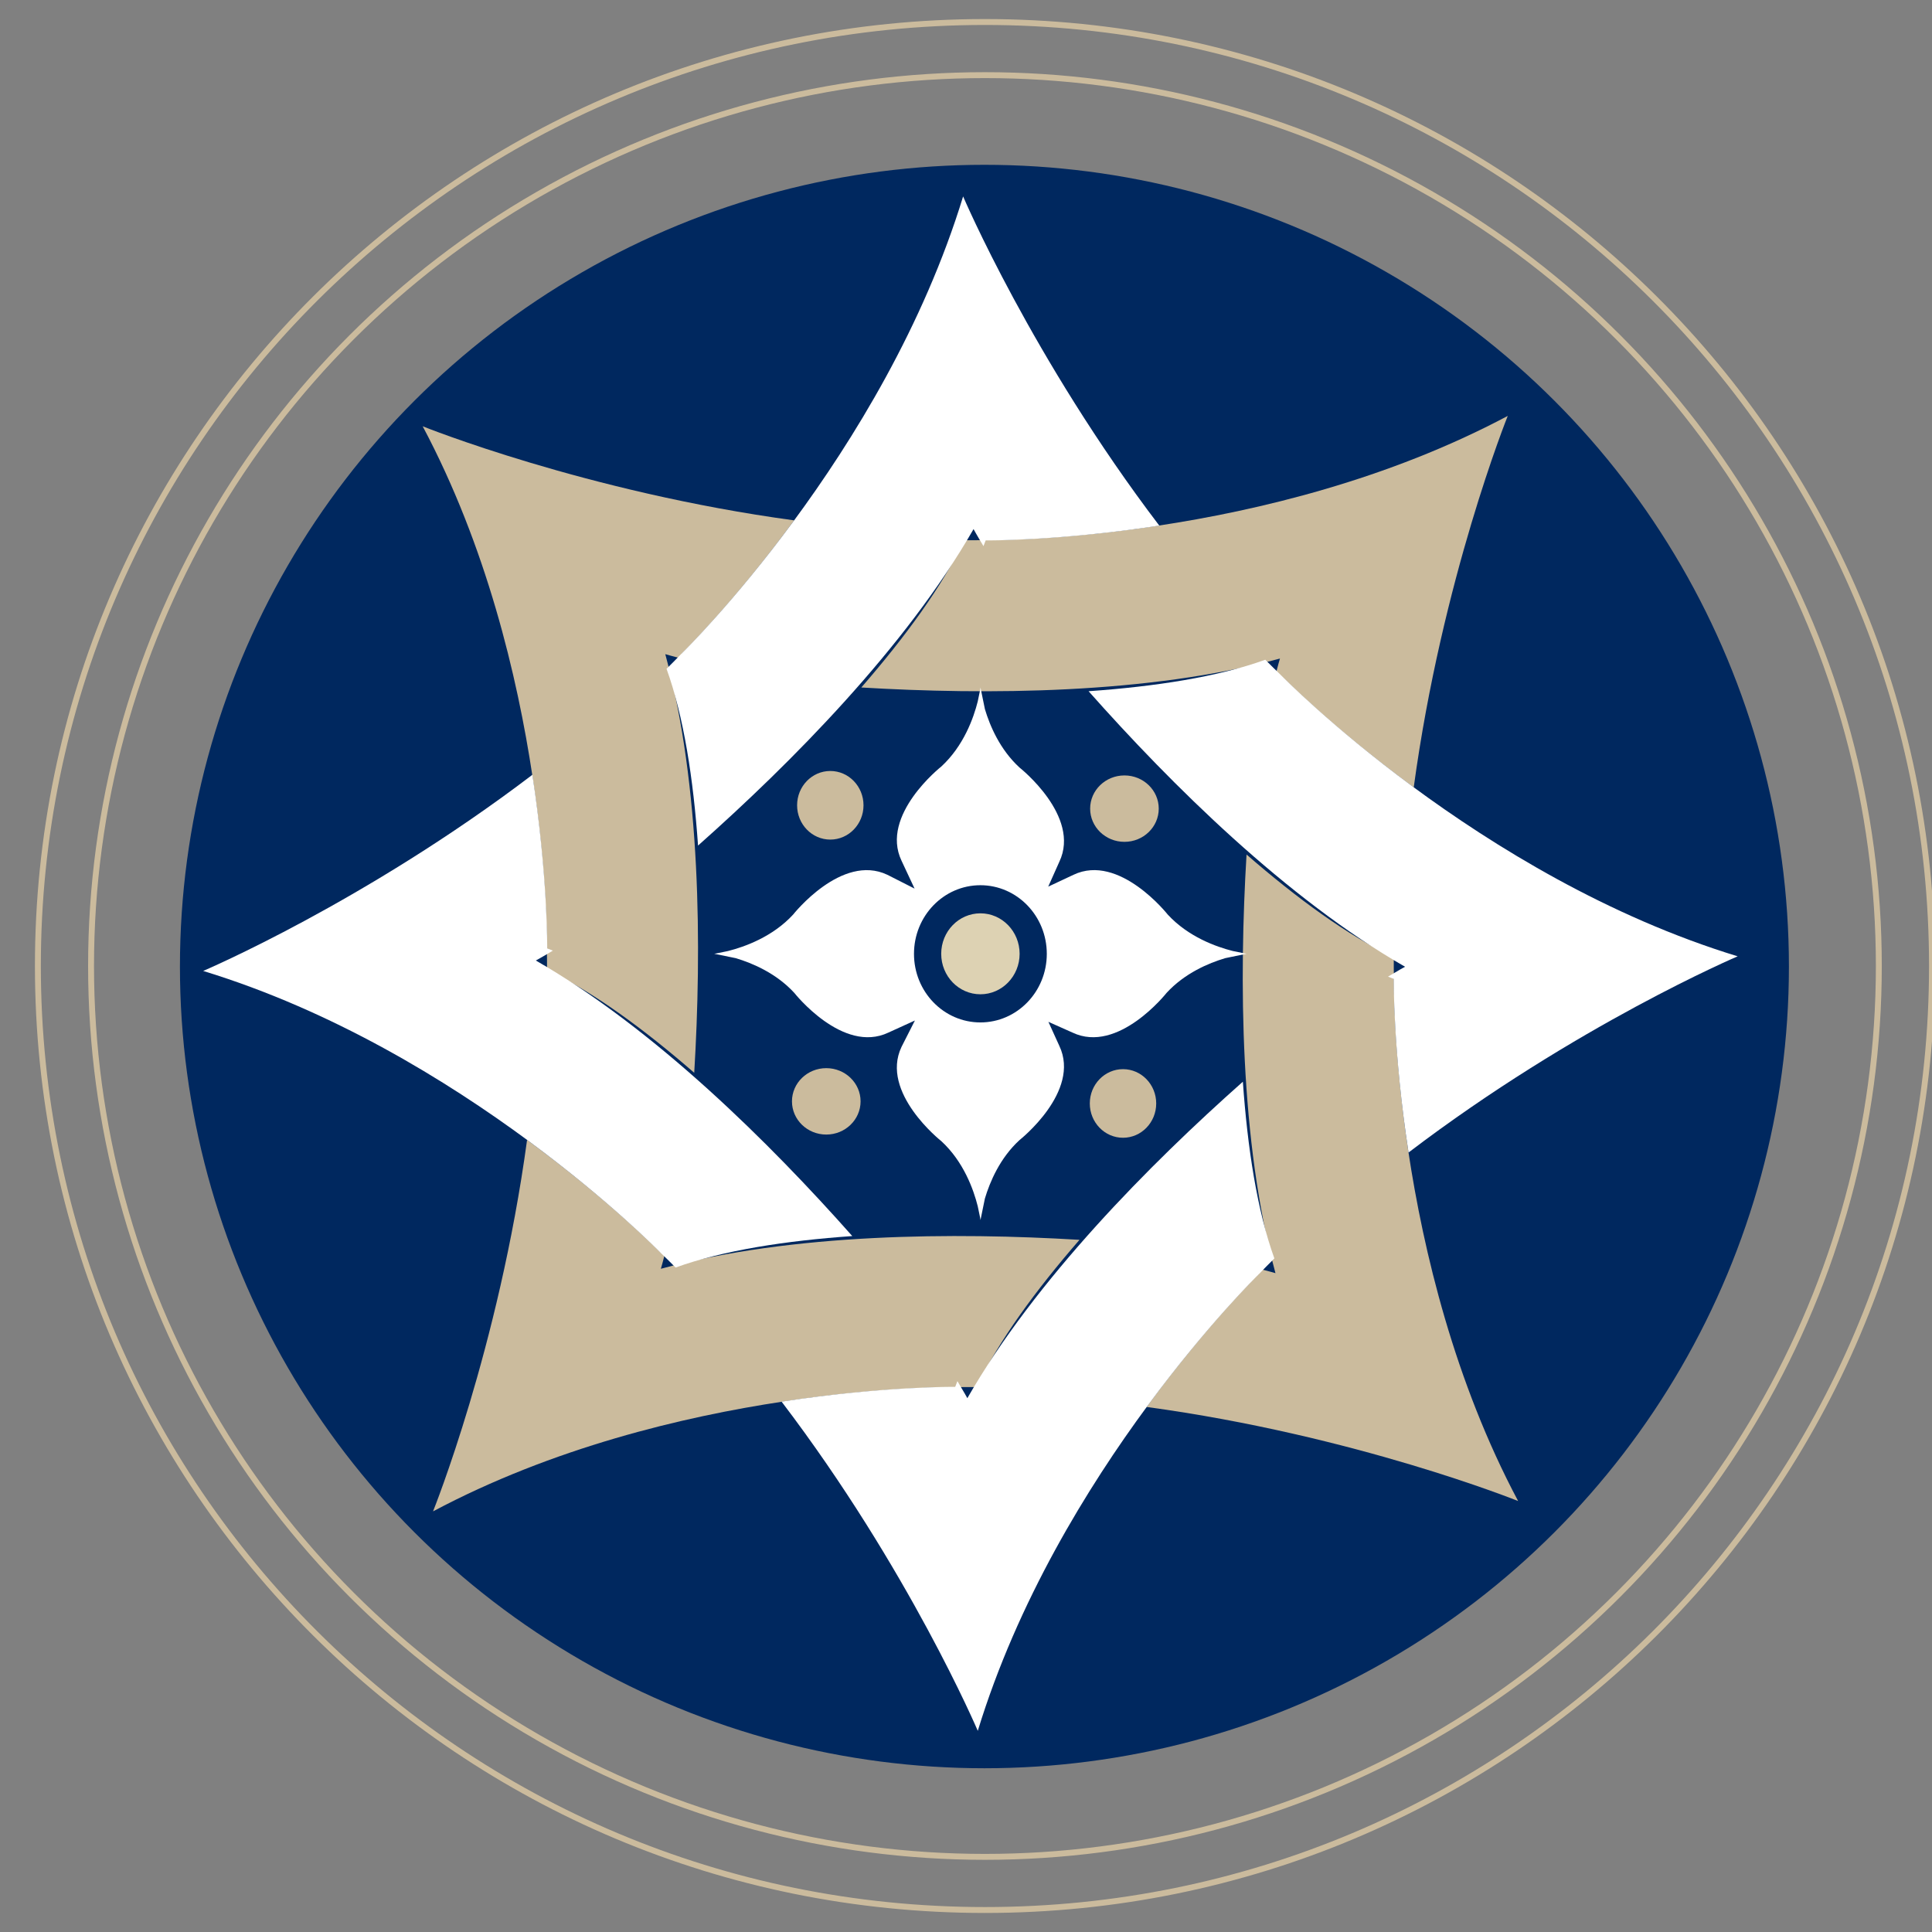
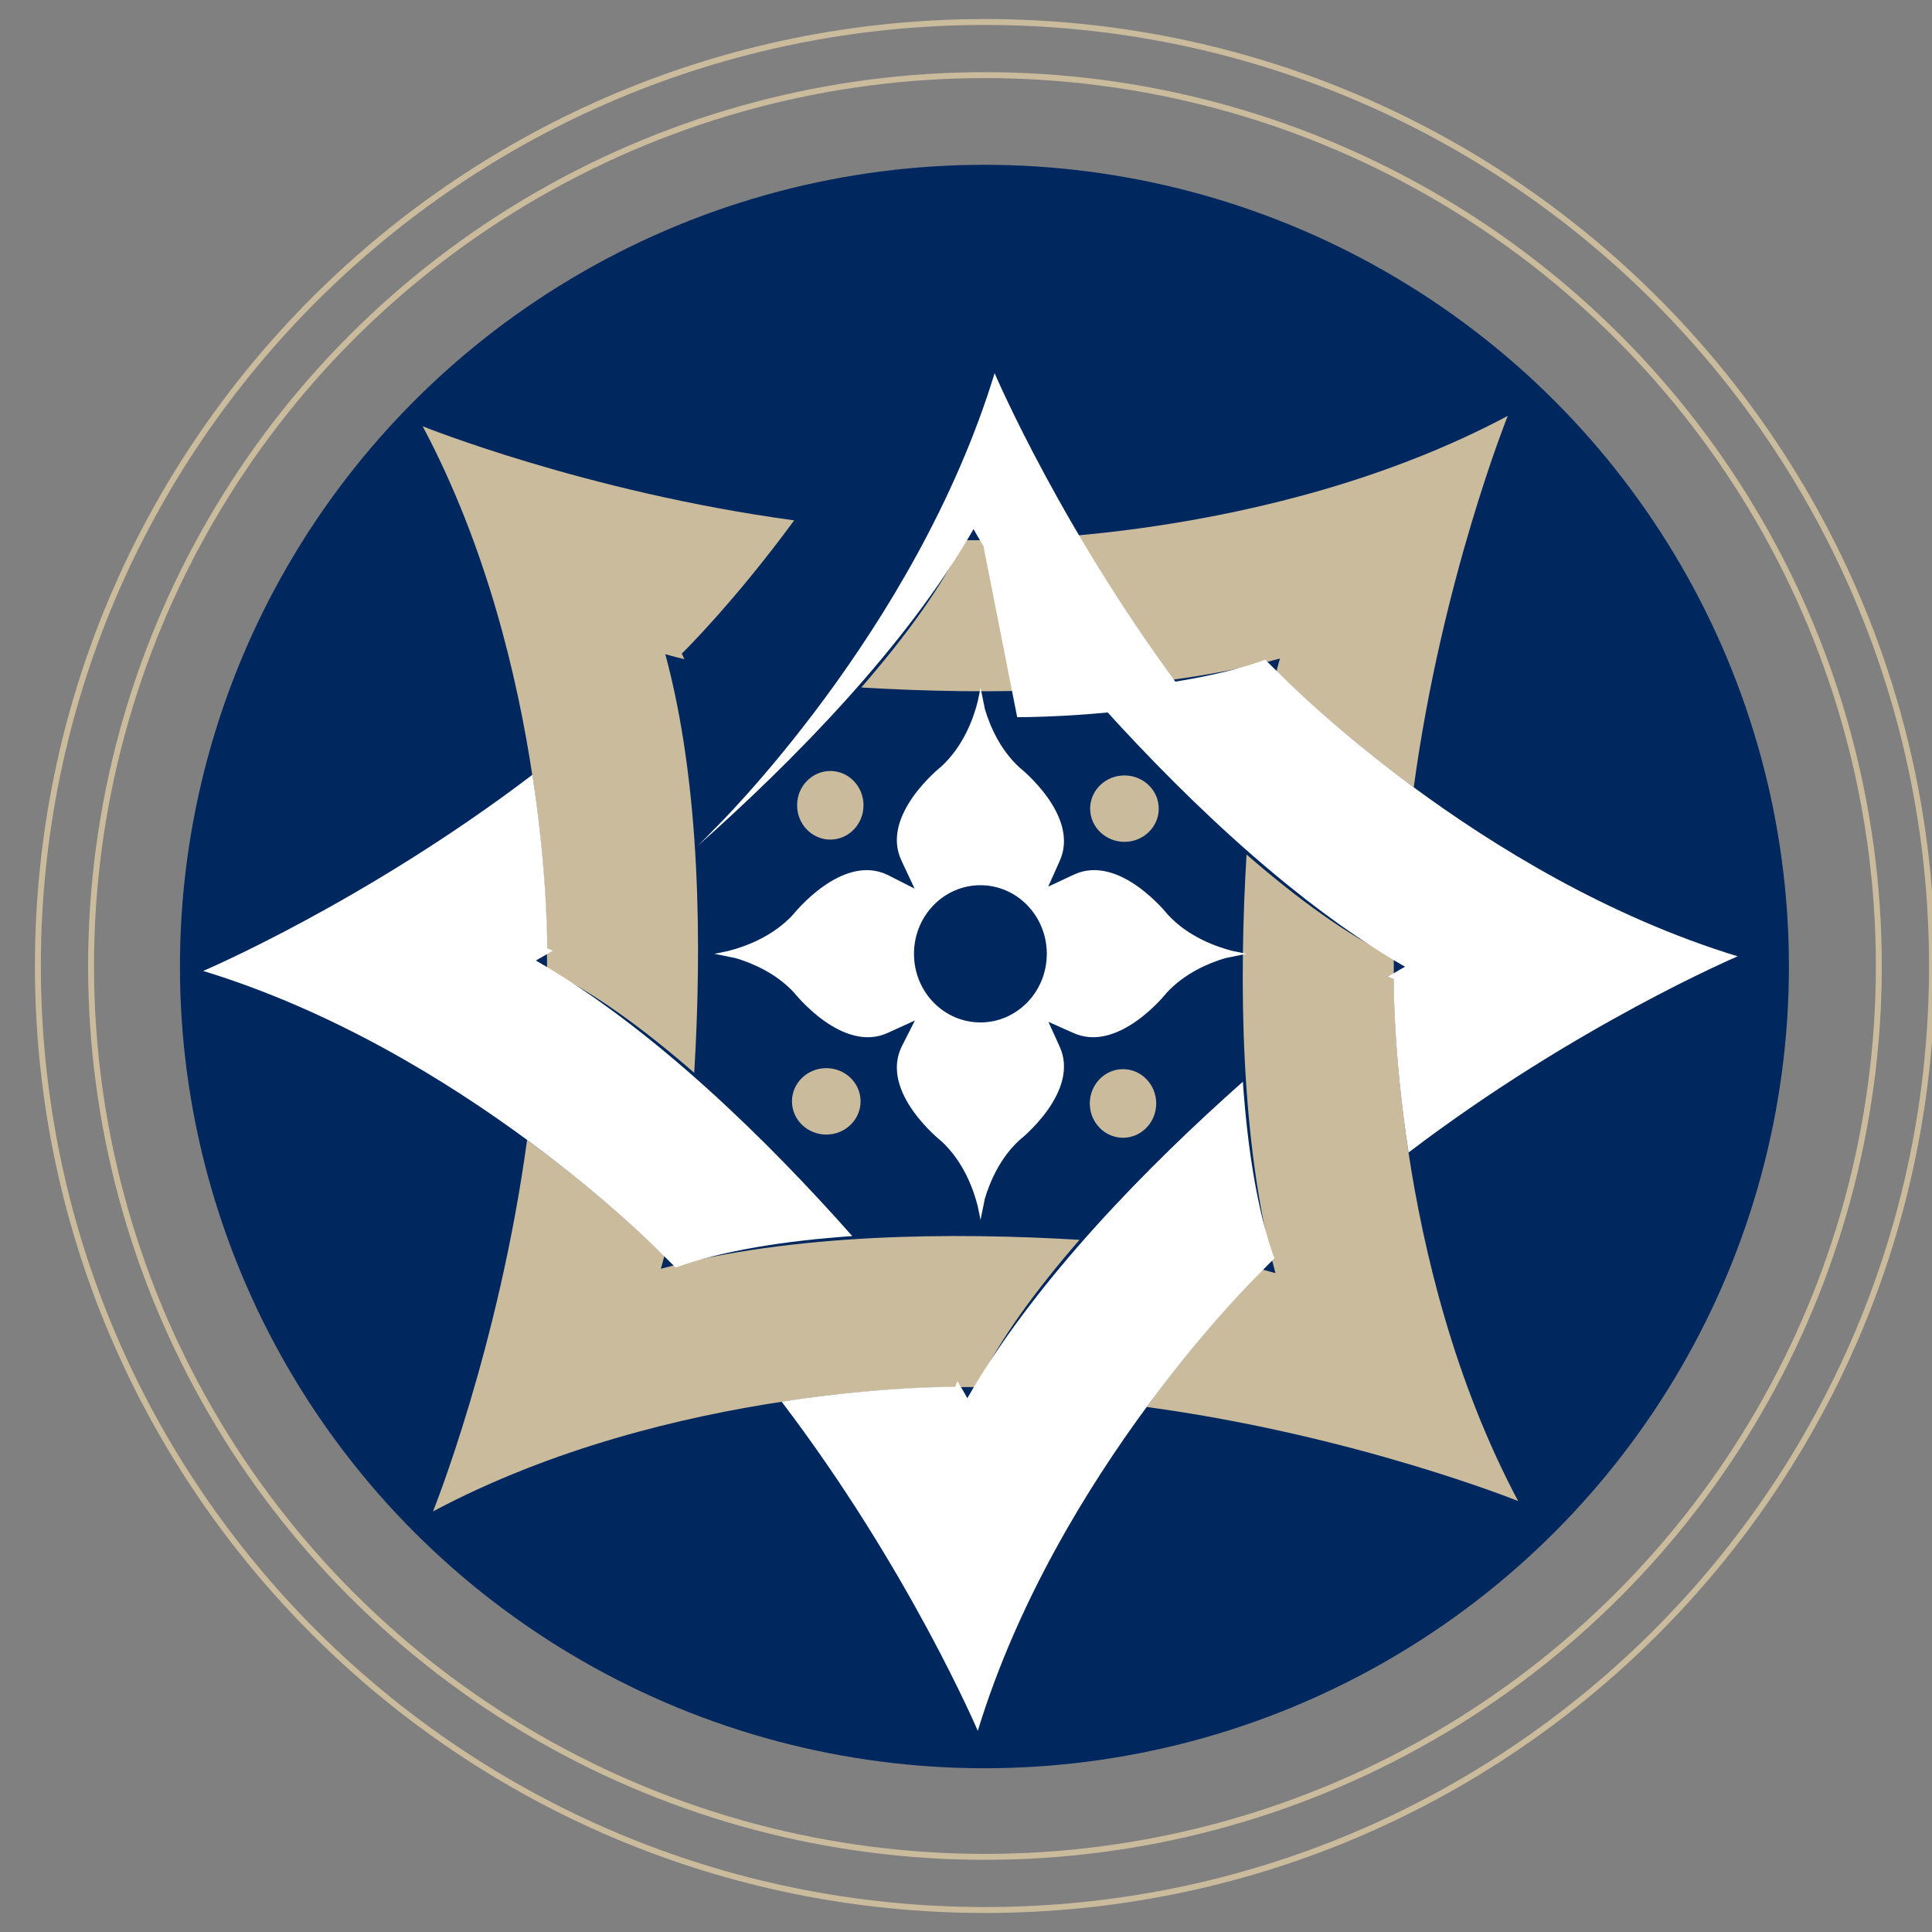
<svg xmlns="http://www.w3.org/2000/svg" version="1.1" id="Livello_1" x="0px" y="0px" width="102px" height="102px" viewBox="0 0 102 102" xml:space="preserve">
  <rect x="0" y="0" width="102" height="102" fill="#808080" stroke="none" />
  <g>
    <ellipse fill-rule="evenodd" clip-rule="evenodd" fill="#00285F" cx="51.973" cy="51.028" rx="42.473" ry="42.327" />
    <path fill-rule="evenodd" clip-rule="evenodd" fill="#CBBB9D" d="M36.132,34.803c-0.658-0.161-1.008-0.267-1.008-0.267   c1.89,6.974,1.922,15.539,1.528,22.102c-2.658-2.31-5.348-4.283-7.771-5.424c0-0.406-0.002-0.814-0.012-1.22   c0,0,0.168-14.847-6.553-27.488c0,0,8.615,3.474,19.612,4.967c-3.22,4.386-5.931,7.034-5.931,7.034L36.132,34.803z" />
    <path fill-rule="evenodd" clip-rule="evenodd" fill="#CBBB9D" d="M35.156,65.979c-0.16,0.655-0.266,1.006-0.266,1.006   c6.973-1.888,15.539-1.922,22.102-1.528c-2.31,2.659-4.283,5.347-5.422,7.773c-0.408-0.003-0.814,0-1.223,0.009   c0,0-14.846-0.168-27.485,6.554c0,0,3.472-8.613,4.965-19.612c4.386,3.221,7.036,5.93,7.036,5.93L35.156,65.979z" />
    <path fill-rule="evenodd" clip-rule="evenodd" fill="#CBBB9D" d="M66.333,66.95c0.658,0.161,1.005,0.266,1.005,0.266   c-1.887-6.973-1.92-15.539-1.527-22.101c2.659,2.309,5.347,4.285,7.773,5.423c-0.003,0.406,0.002,0.814,0.009,1.223   c0,0-0.168,14.844,6.556,27.486c0,0-8.615-3.472-19.615-4.967c3.222-4.386,5.93-7.034,5.93-7.034L66.333,66.95z" />
    <path fill-rule="evenodd" clip-rule="evenodd" fill="#CBBB9D" d="M67.309,35.773c0.16-0.657,0.266-1.005,0.266-1.005   c-6.973,1.888-15.539,1.92-22.102,1.528c2.31-2.66,4.283-5.348,5.422-7.773c0.405,0.002,0.814-0.002,1.222-0.01   c0,0,14.847,0.168,27.485-6.555c0,0-3.471,8.615-4.964,19.614c-4.386-3.222-7.036-5.93-7.036-5.93L67.309,35.773z" />
    <ellipse fill-rule="evenodd" clip-rule="evenodd" fill="#CBBB9D" cx="43.836" cy="42.515" rx="1.753" ry="1.811" />
    <ellipse fill-rule="evenodd" clip-rule="evenodd" fill="#CBBB9D" cx="59.289" cy="58.257" rx="1.753" ry="1.811" />
    <ellipse fill-rule="evenodd" clip-rule="evenodd" fill="#CBBB9D" cx="43.623" cy="58.146" rx="1.811" ry="1.753" />
    <ellipse fill-rule="evenodd" clip-rule="evenodd" fill="#CBBB9D" cx="59.365" cy="42.692" rx="1.811" ry="1.753" />
    <path fill-rule="evenodd" clip-rule="evenodd" fill="#FFFFFF" d="M48.254,50.359c0-2.002,1.569-3.624,3.506-3.624   c1.936,0,3.506,1.622,3.506,3.624c0,1.999-1.57,3.62-3.506,3.62C49.823,53.979,48.254,52.358,48.254,50.359z M37.707,50.354   l0.098-0.015l0.632-0.13c0.872-0.22,2.352-0.745,3.437-1.925c0,0,2.559-3.247,4.974-2.1l1.437,0.729l-0.689-1.472   c-1.15-2.414,2.1-4.972,2.1-4.972c1.18-1.087,1.705-2.563,1.924-3.436l0.131-0.632l0.014-0.101l0.233,1.136   c0.264,0.884,0.793,2.137,1.831,3.089c0,0,3.248,2.56,2.098,4.974l-0.586,1.311l1.337-0.627c2.415-1.147,4.972,2.1,4.972,2.1   c1.087,1.18,2.563,1.705,3.436,1.925l0.633,0.13l0.098,0.015l-1.133,0.233c-0.885,0.264-2.138,0.795-3.092,1.831   c0,0-2.557,3.247-4.971,2.097l-1.27-0.566l0.576,1.267c1.15,2.414-2.098,4.972-2.098,4.972c-1.038,0.951-1.567,2.207-1.831,3.088   l-0.233,1.137l-0.014-0.101l-0.131-0.63c-0.219-0.872-0.744-2.352-1.924-3.436c0,0-3.25-2.56-2.1-4.975l0.707-1.393l-1.398,0.637   c-2.414,1.15-4.971-2.097-4.971-2.097c-0.953-1.036-2.207-1.567-3.089-1.831L37.707,50.354z" />
-     <path fill-rule="evenodd" clip-rule="evenodd" fill="#FFFFFF" d="M51.923,28.832c-0.353-0.579-0.524-0.898-0.524-0.898   c-3.596,6.264-9.629,12.345-14.546,16.708c-0.247-3.514-0.753-6.811-1.663-9.332c0.289-0.284,0.576-0.576,0.858-0.87   c0,0,10.614-10.379,14.8-24.07c0,0,3.637,8.545,10.357,17.38c-5.379,0.823-9.166,0.781-9.166,0.781L51.923,28.832z" />
+     <path fill-rule="evenodd" clip-rule="evenodd" fill="#FFFFFF" d="M51.923,28.832c-0.353-0.579-0.524-0.898-0.524-0.898   c-3.596,6.264-9.629,12.345-14.546,16.708c0.289-0.284,0.576-0.576,0.858-0.87   c0,0,10.614-10.379,14.8-24.07c0,0,3.637,8.545,10.357,17.38c-5.379,0.823-9.166,0.781-9.166,0.781L51.923,28.832z" />
    <path fill-rule="evenodd" clip-rule="evenodd" fill="#FFFFFF" d="M29.189,50.188c-0.578,0.35-0.9,0.522-0.9,0.522   c6.266,3.595,12.348,9.63,16.707,14.548c-3.51,0.247-6.807,0.751-9.328,1.661c-0.287-0.289-0.576-0.574-0.871-0.856   c0,0-10.379-10.617-24.07-14.802c0,0,8.546-3.637,17.381-10.357c0.822,5.379,0.781,9.168,0.781,9.168L29.189,50.188z" />
    <path fill-rule="evenodd" clip-rule="evenodd" fill="#FFFFFF" d="M50.547,72.917c0.352,0.581,0.524,0.9,0.524,0.9   c3.595-6.267,9.628-12.346,14.546-16.708c0.247,3.513,0.754,6.81,1.663,9.329c-0.289,0.287-0.576,0.578-0.858,0.872   c0,0-10.615,10.379-14.8,24.07c0,0-3.638-8.547-10.358-17.38c5.377-0.823,9.166-0.781,9.166-0.781L50.547,72.917z" />
    <path fill-rule="evenodd" clip-rule="evenodd" fill="#FFFFFF" d="M73.28,51.562c0.579-0.35,0.9-0.522,0.9-0.522   c-6.267-3.597-12.348-9.63-16.708-14.547c3.512-0.248,6.811-0.752,9.329-1.662c0.287,0.287,0.576,0.574,0.872,0.856   c0,0,10.379,10.617,24.068,14.802c0,0-8.545,3.635-17.377,10.358c-0.826-5.38-0.781-9.168-0.781-9.168L73.28,51.562z" />
-     <ellipse fill-rule="evenodd" clip-rule="evenodd" fill="#DDD2B3" cx="51.761" cy="50.356" rx="2.07" ry="2.137" />
    <ellipse fill="none" stroke="#CBBB9D" stroke-width="0.312" stroke-miterlimit="3.864" cx="52" cy="51" rx="47.193" ry="47.033" />
    <path fill="none" stroke="#CBBB9D" stroke-width="0.312" stroke-miterlimit="3.864" d="M52,100.839c-27.604,0-50-22.305-50-49.84   C2,23.465,24.396,1.162,52,1.162c27.607,0,50,22.304,50,49.838C102,78.535,79.607,100.839,52,100.839z" />
  </g>
</svg>